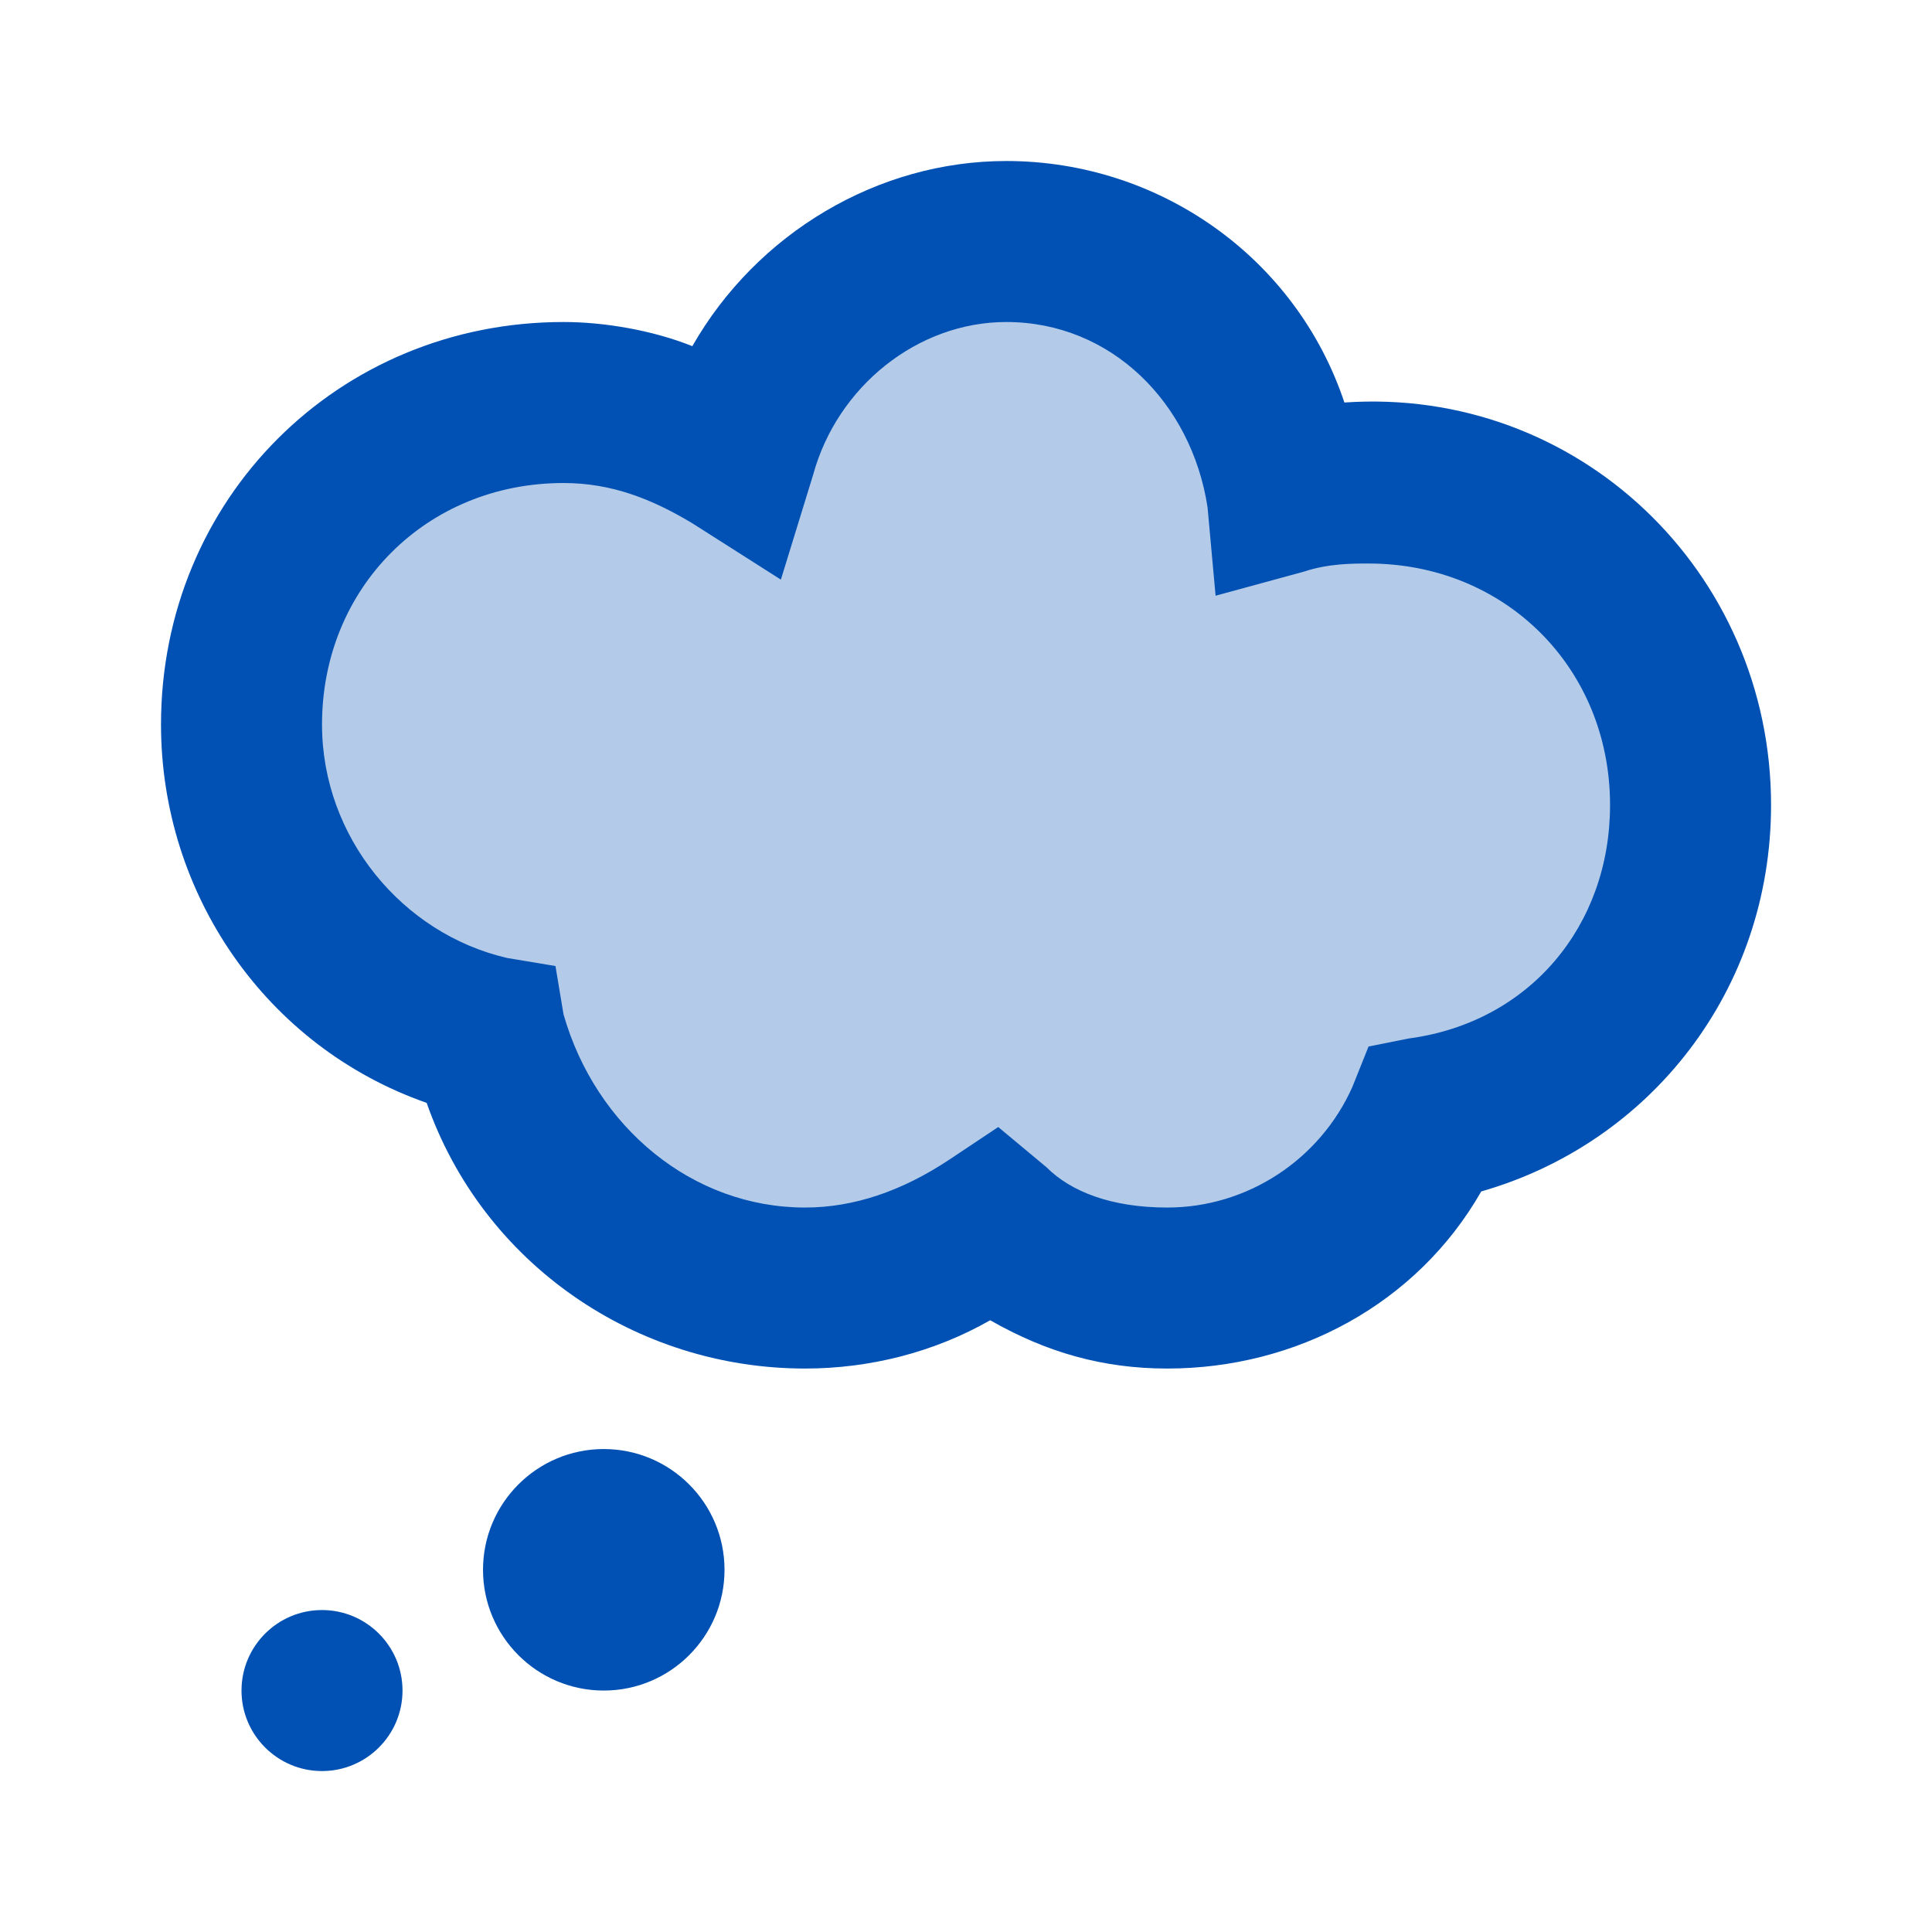
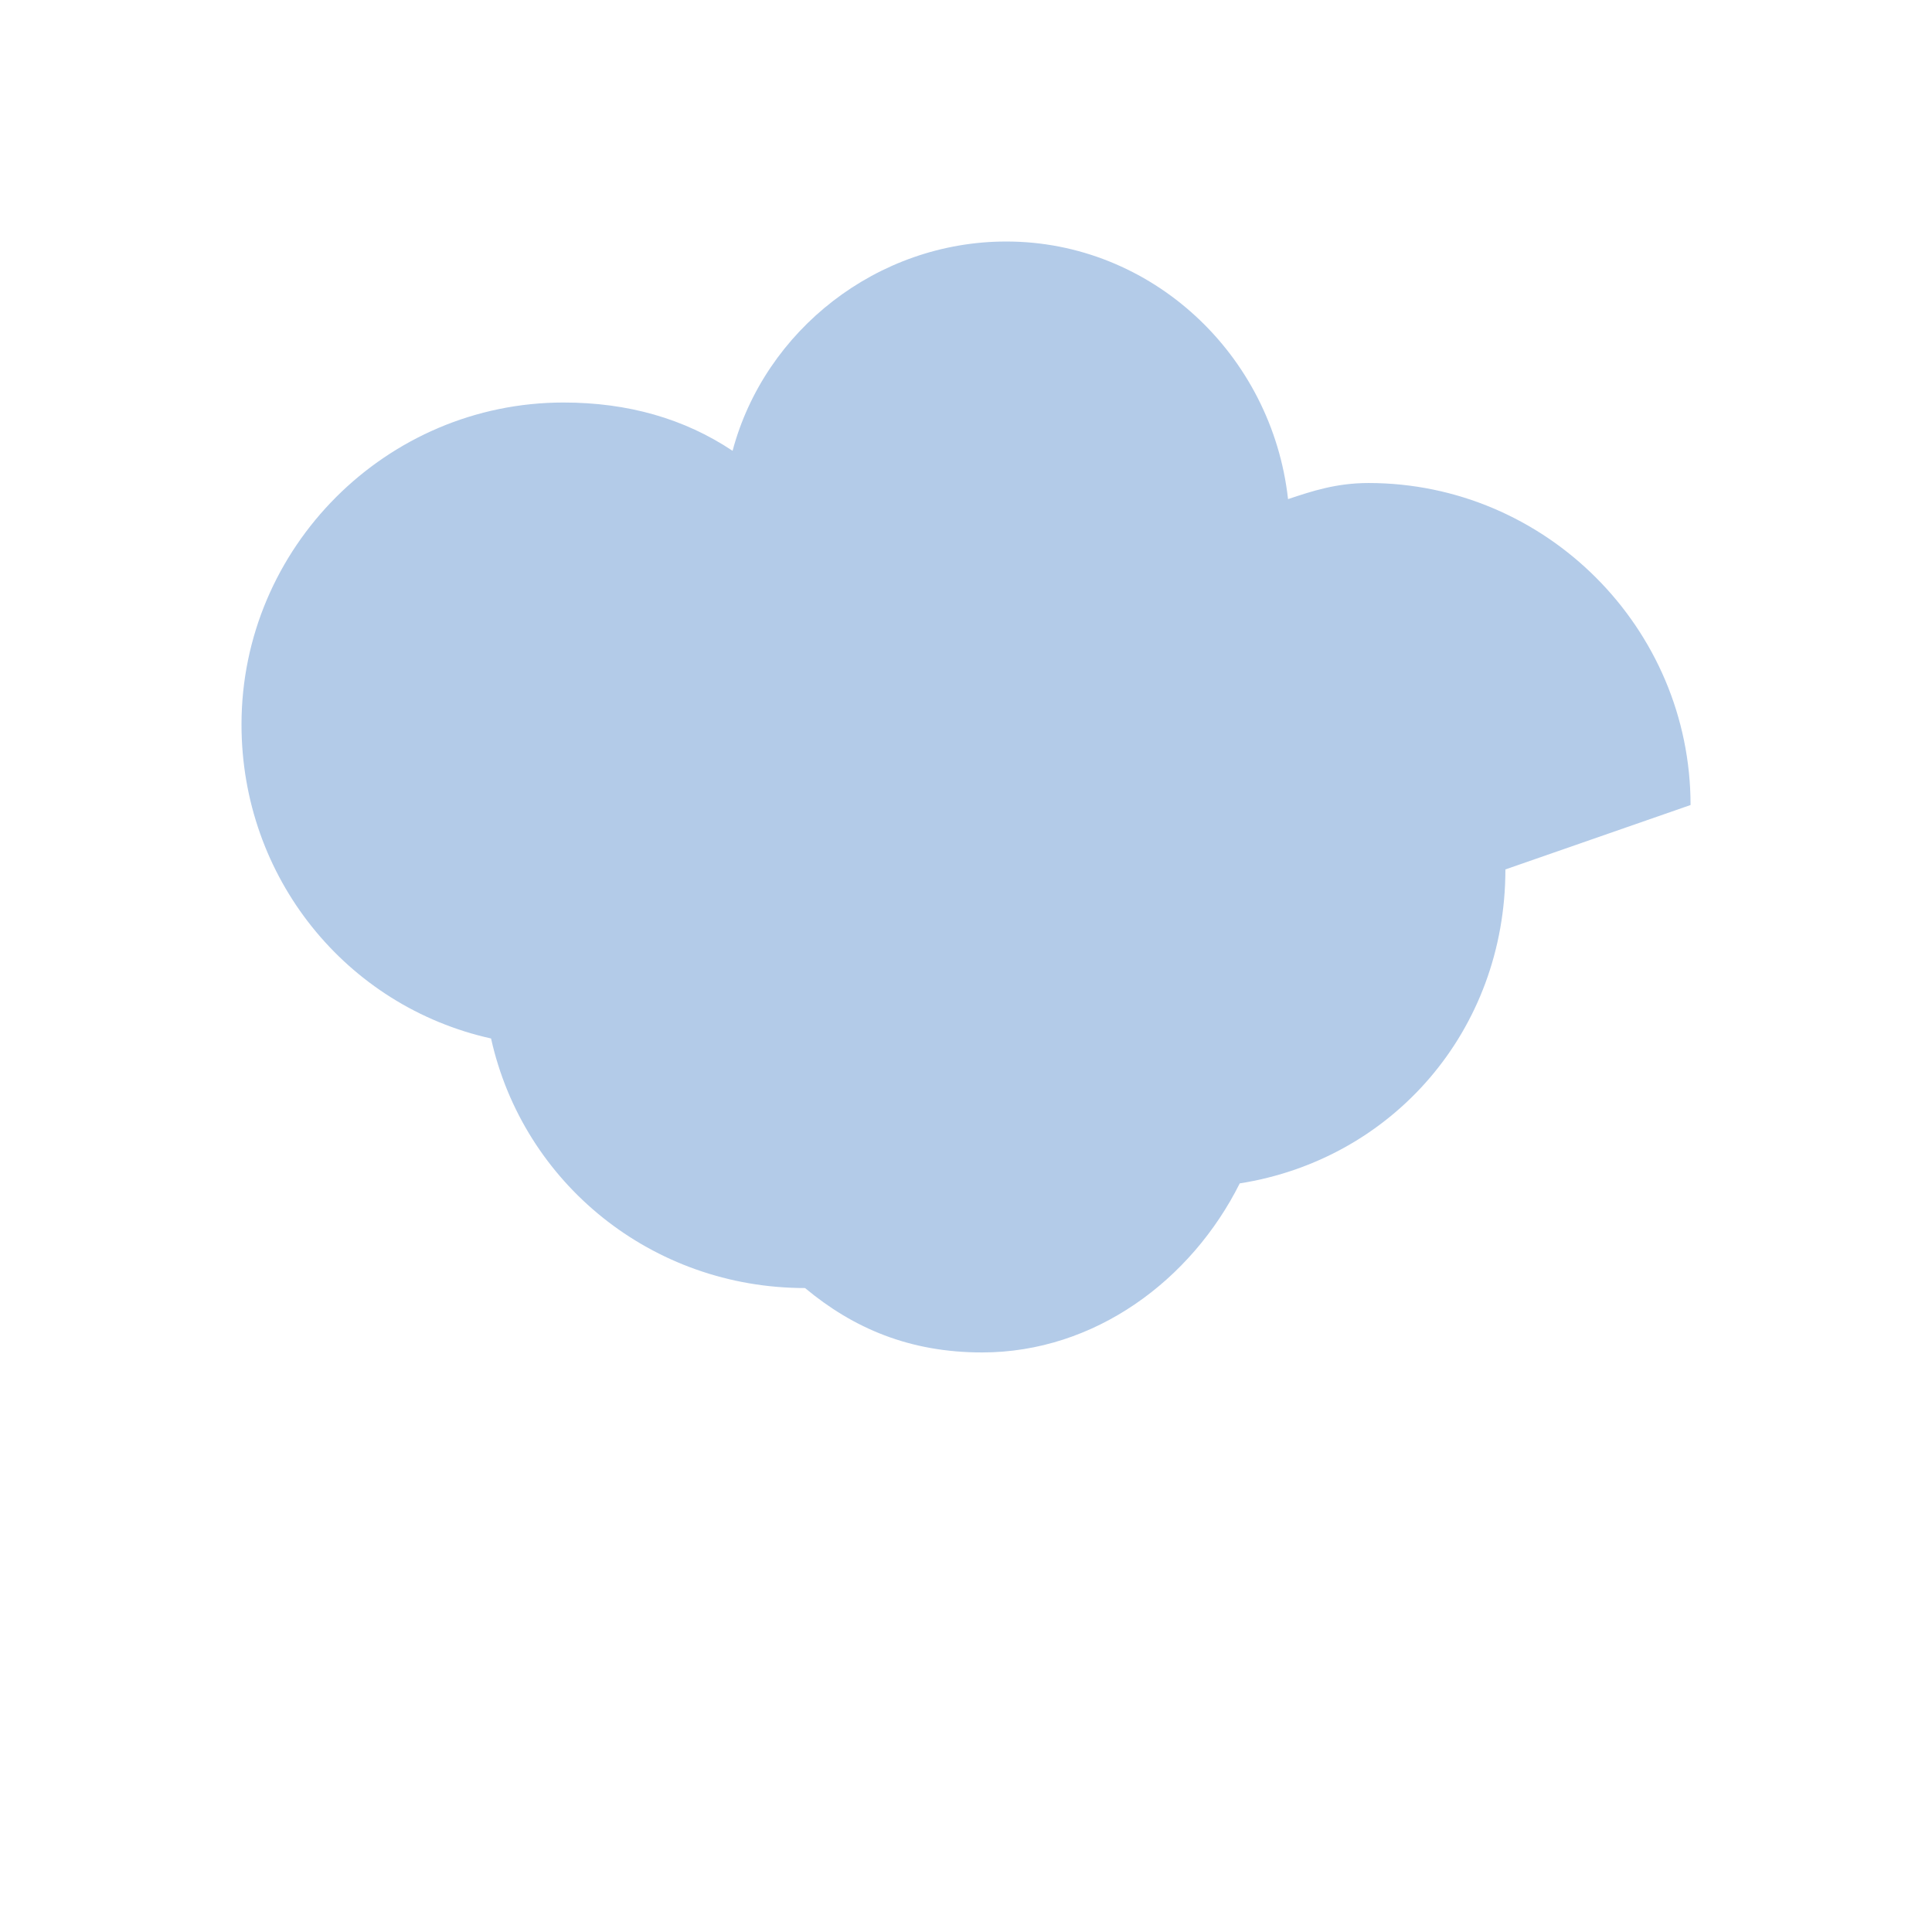
<svg xmlns="http://www.w3.org/2000/svg" viewBox="0,0,256,256" width="192px" height="192px">
  <g fill="#0051b3" fill-rule="nonzero" stroke="none" stroke-width="1" stroke-linecap="butt" stroke-linejoin="miter" stroke-miterlimit="10" stroke-dasharray="" stroke-dashoffset="0" font-family="none" font-weight="none" font-size="none" text-anchor="none" style="mix-blend-mode: normal">
    <g transform="scale(10.667,10.667)">
-       <path d="M21,10c0,-2.2 -1.8,-4 -4,-4c-0.4,0 -0.7,0.1 -1,0.2c-0.2,-1.8 -1.7,-3.2 -3.5,-3.2c-1.6,0 -3,1.1 -3.4,2.6c-0.6,-0.4 -1.3,-0.6 -2.1,-0.6c-2.2,0 -4,1.8 -4,4c0,1.9 1.3,3.5 3.1,3.9c0.4,1.8 2,3.1 3.9,3.1c0.9,0 1.7,-0.3 2.3,-0.8c0.6,0.5 1.3,0.8 2.2,0.8c1.4,0 2.6,-0.9 3.2,-2.1c1.9,-0.3 3.3,-1.9 3.3,-3.9z" opacity="0.3" />
-       <path d="M14.5,17c-0.8,0 -1.5,-0.2 -2.2,-0.6c-0.7,0.4 -1.5,0.6 -2.3,0.6c-2.1,0 -4,-1.3 -4.7,-3.3c-2,-0.7 -3.3,-2.6 -3.3,-4.7c0,-2.8 2.2,-5 5,-5c0.5,0 1.1,0.1 1.6,0.3c0.8,-1.4 2.3,-2.3 3.9,-2.3c1.9,0 3.6,1.2 4.2,3c2.9,-0.2 5.3,2.1 5.3,5c0,2.3 -1.5,4.2 -3.6,4.8c-0.8,1.4 -2.3,2.2 -3.9,2.2zM12.4,14l0.6,0.5c0.3,0.3 0.8,0.5 1.5,0.5c1,0 1.9,-0.6 2.3,-1.5l0.2,-0.5l0.5,-0.1c1.5,-0.2 2.5,-1.4 2.5,-2.9c0,-1.7 -1.3,-3 -3,-3c-0.2,0 -0.5,0 -0.8,0.1l-1.1,0.3l-0.1,-1.1c-0.2,-1.3 -1.2,-2.3 -2.5,-2.3c-1.1,0 -2.1,0.8 -2.4,1.9l-0.4,1.3l-1.1,-0.7c-0.5,-0.3 -1,-0.5 -1.6,-0.5c-1.7,0 -3,1.3 -3,3c0,1.4 1,2.6 2.3,2.9l0.6,0.1l0.1,0.6c0.4,1.4 1.6,2.4 3,2.4c0.6,0 1.2,-0.2 1.8,-0.6zM7.5,18c-0.828,0 -1.5,0.672 -1.5,1.5c0,0.828 0.672,1.5 1.5,1.5c0.828,0 1.5,-0.672 1.5,-1.5c0,-0.828 -0.672,-1.5 -1.5,-1.5zM4,20c-0.552,0 -1,0.448 -1,1c0,0.552 0.448,1 1,1c0.552,0 1,-0.448 1,-1c0,-0.552 -0.448,-1 -1,-1z" />
+       <path d="M21,10c0,-2.2 -1.8,-4 -4,-4c-0.4,0 -0.7,0.1 -1,0.2c-0.2,-1.8 -1.7,-3.2 -3.5,-3.2c-1.6,0 -3,1.1 -3.4,2.6c-0.6,-0.4 -1.3,-0.6 -2.1,-0.6c-2.2,0 -4,1.8 -4,4c0,1.9 1.3,3.5 3.1,3.9c0.4,1.8 2,3.1 3.9,3.1c0.6,0.5 1.3,0.8 2.2,0.8c1.4,0 2.6,-0.9 3.2,-2.1c1.9,-0.3 3.3,-1.9 3.3,-3.9z" opacity="0.3" />
    </g>
  </g>
</svg>